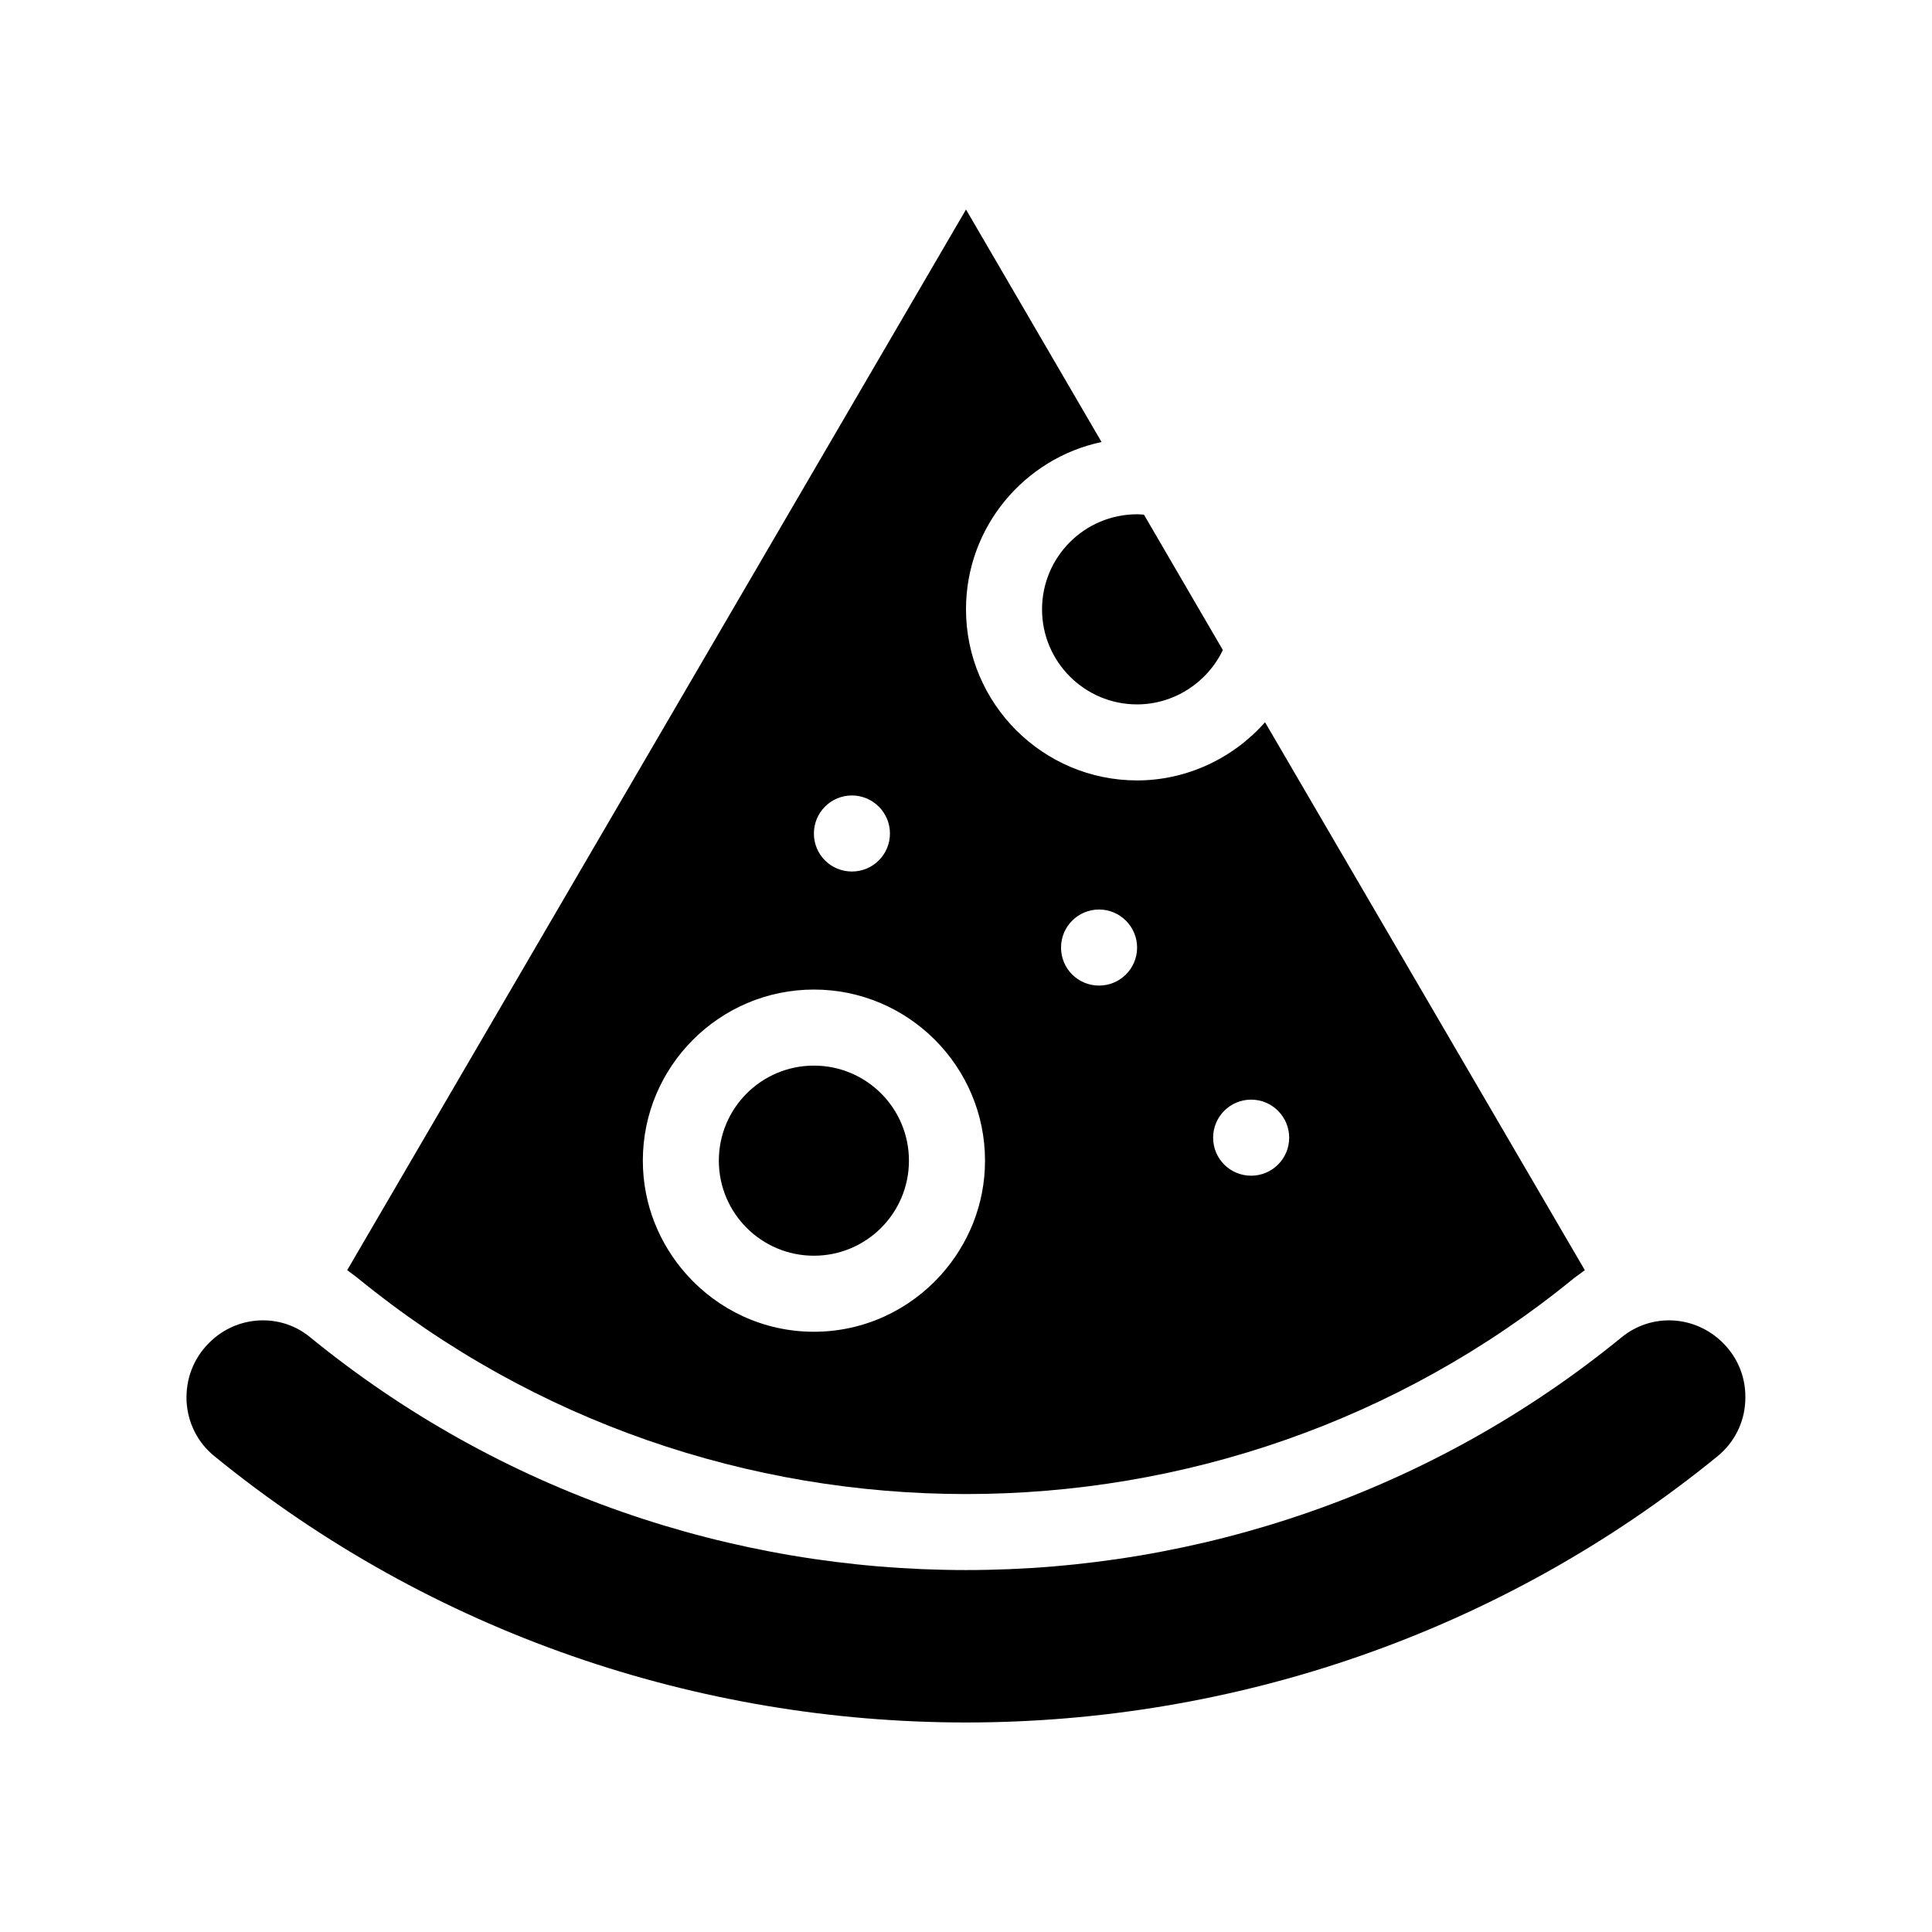
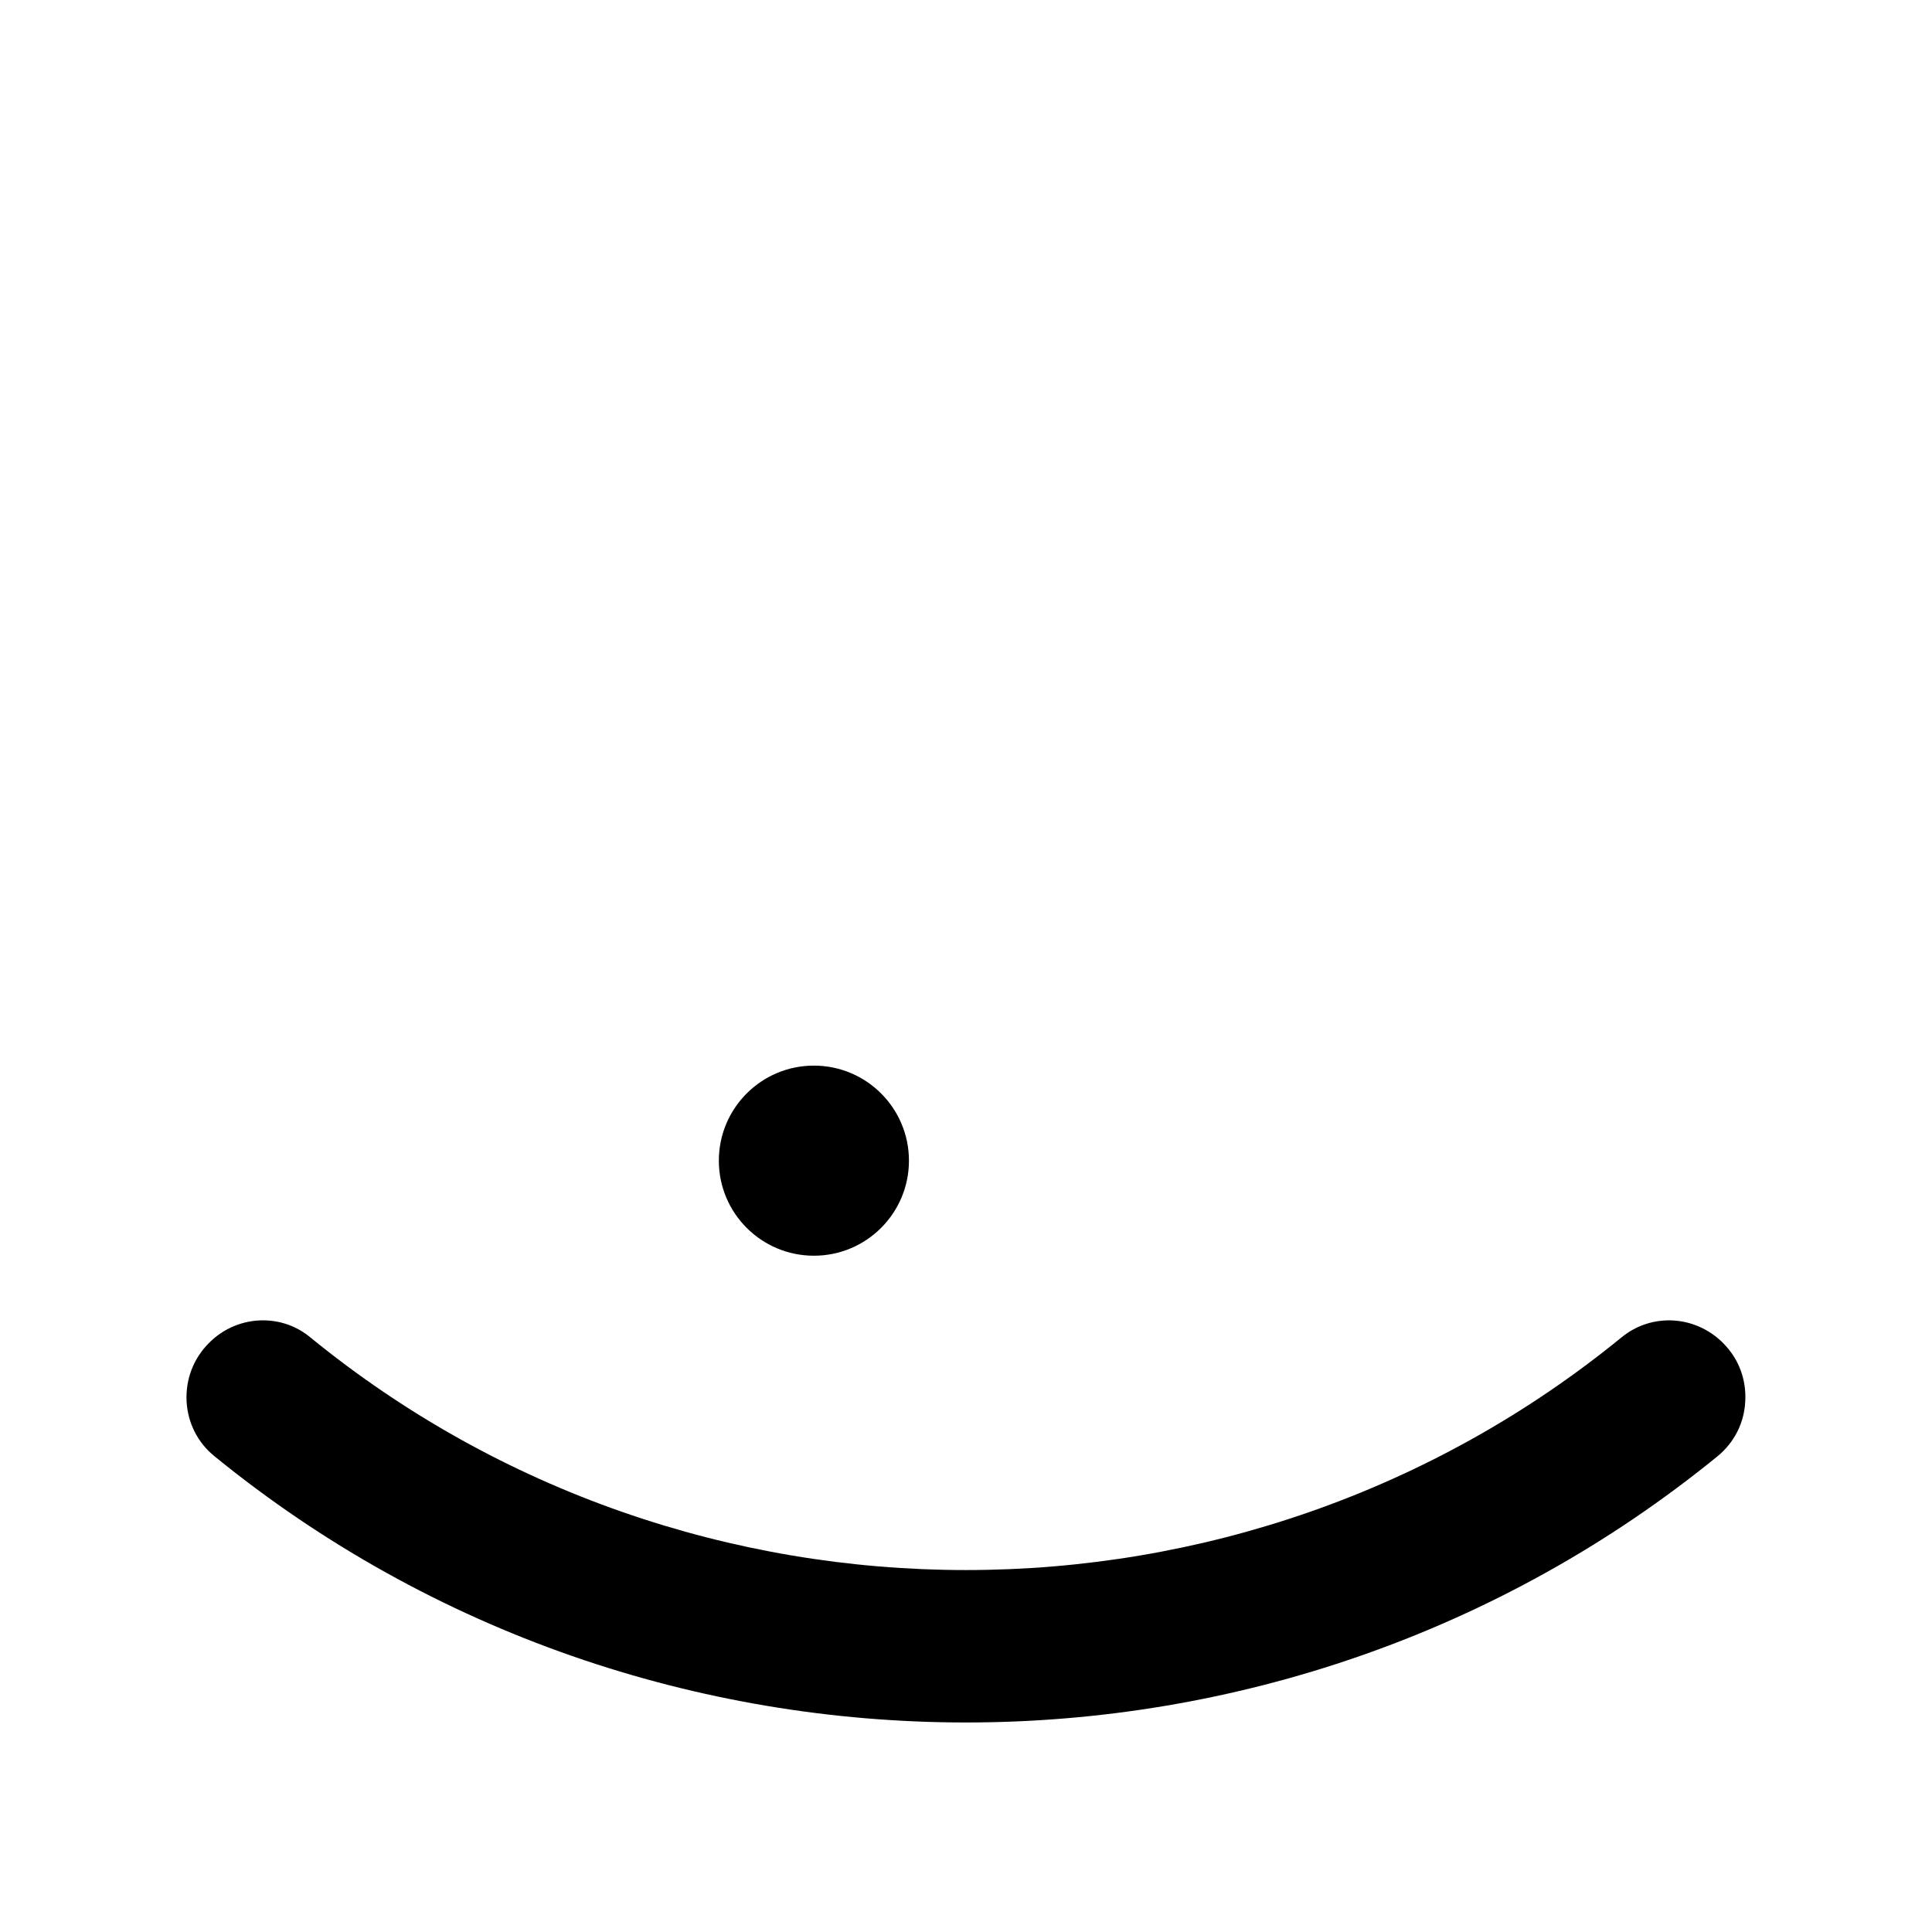
<svg xmlns="http://www.w3.org/2000/svg" fill="#000000" width="800px" height="800px" version="1.1" viewBox="144 144 512 512">
  <g>
-     <path d="m238.88 482.77c93.355 76.227 228.88 76.227 322.19 0 0.453-0.352 0.855-0.656 1.309-0.957 0.504-0.402 1.059-0.805 1.613-1.211l-84.742-145.2c-8.414 9.523-20.707 15.418-33.906 15.418-24.988 0-45.344-20.355-45.344-45.344 0-21.766 15.418-40.004 35.922-44.336l-35.918-61.617-163.99 281.08c0.555 0.402 1.059 0.805 1.613 1.211 0.402 0.301 0.855 0.602 1.258 0.953zm236.69-47.355c5.543 0 10.078 4.535 10.078 10.078 0 5.594-4.535 10.078-10.078 10.078-5.594 0-10.078-4.484-10.078-10.078 0-5.547 4.484-10.078 10.078-10.078zm-40.305-50.383c5.543 0 10.078 4.535 10.078 10.078 0 5.594-4.535 10.078-10.078 10.078-5.594 0-10.078-4.484-10.078-10.078 0-5.543 4.484-10.078 10.078-10.078zm-65.496-30.227c5.543 0 10.078 4.535 10.078 10.078 0 5.594-4.535 10.078-10.078 10.078-5.594 0-10.078-4.484-10.078-10.078 0.004-5.547 4.484-10.078 10.078-10.078zm-10.074 51.438c24.988 0 45.344 20.355 45.344 45.344 0 11.637-4.434 22.168-11.637 30.23-8.312 9.27-20.355 15.113-33.703 15.113-13.402 0-25.391-5.844-33.703-15.113-7.203-8.062-11.637-18.59-11.637-30.23-0.008-24.988 20.344-45.344 45.336-45.344z" />
-     <path d="m420.15 305.48c0 13.906 11.285 25.191 25.191 25.191 9.773 0 18.641-5.793 22.723-14.41l-20.906-35.871c-0.605-0.051-1.211-0.102-1.812-0.102-13.91 0-25.195 11.285-25.195 25.191z" />
    <path d="m600.62 499.9c-7.356-7.356-18.844-8.012-26.801-1.562-100.71 82.324-246.92 82.324-347.68 0-3.629-2.973-8.012-4.434-12.445-4.434-5.188 0-10.379 2.016-14.309 5.996-4.133 4.133-6.195 9.574-5.945 15.418 0.301 5.742 2.922 10.984 7.406 14.609 115.42 94.062 282.89 94.062 398.31 0 4.434-3.629 7.106-8.867 7.356-14.609 0.301-5.844-1.766-11.285-5.894-15.418z" />
    <path d="m384.88 451.59c0 13.91-11.277 25.188-25.188 25.188-13.914 0-25.191-11.277-25.191-25.188 0-13.914 11.277-25.191 25.191-25.191 13.91 0 25.188 11.277 25.188 25.191" />
  </g>
</svg>